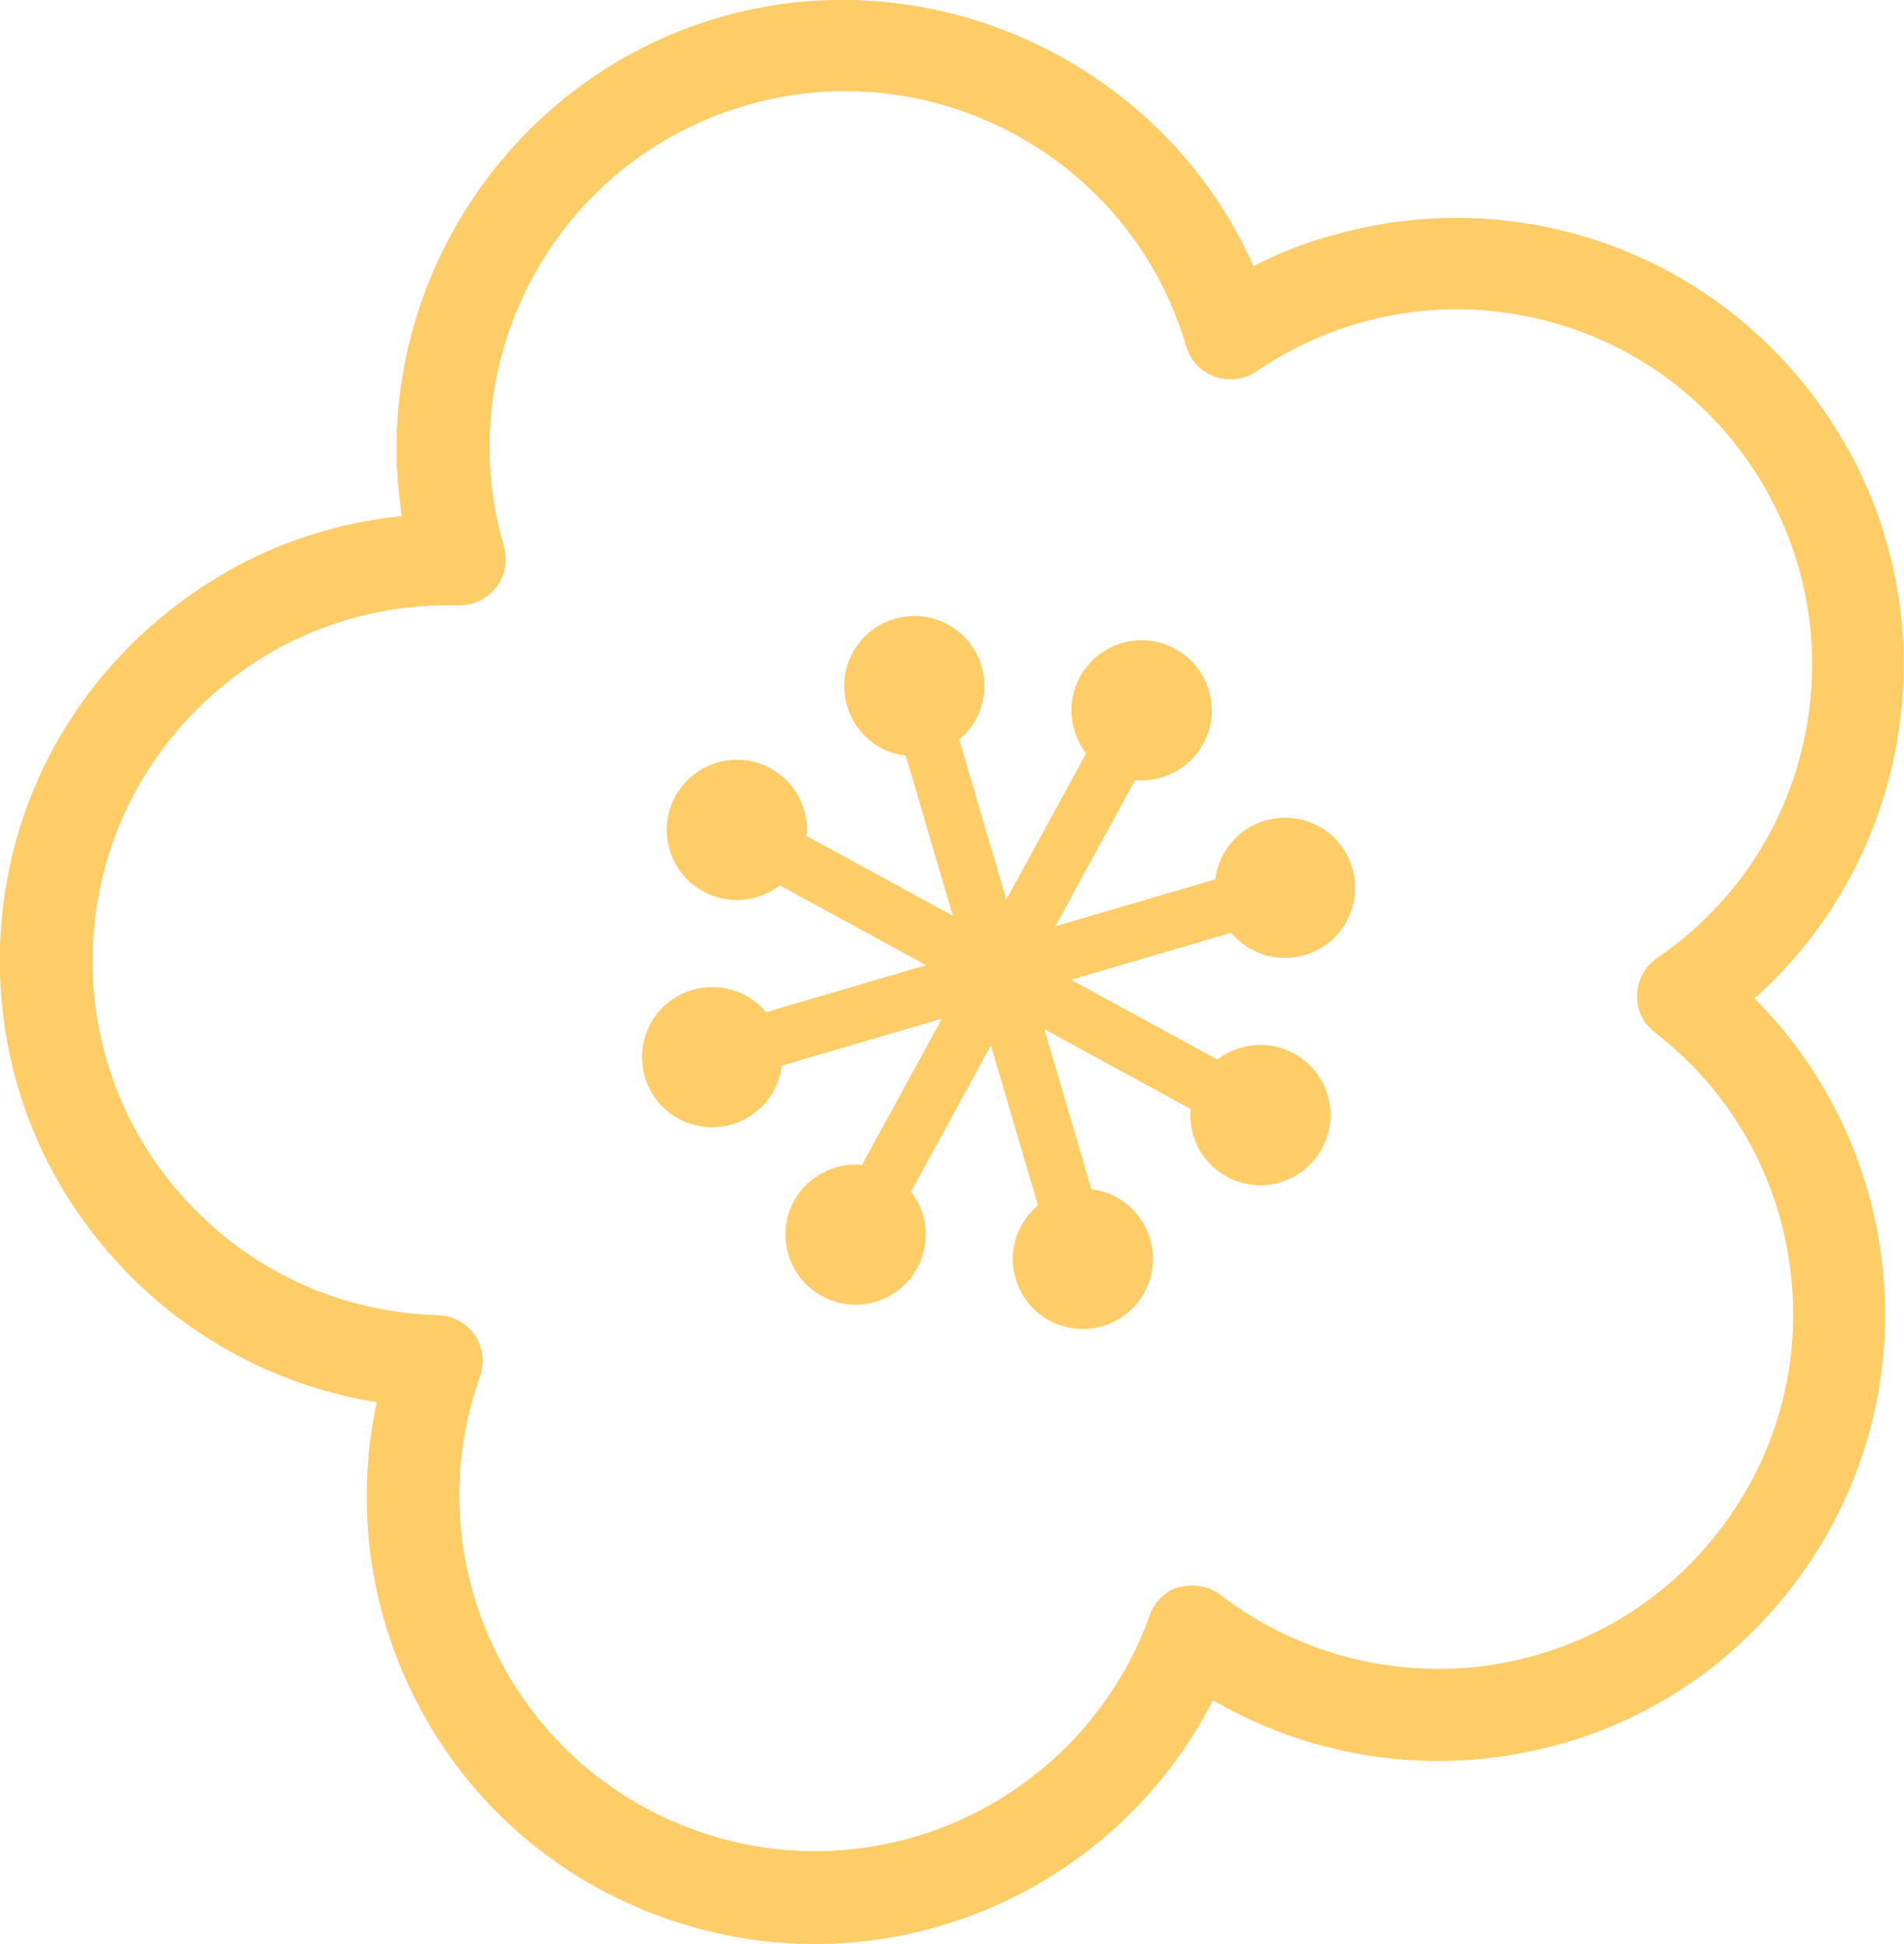
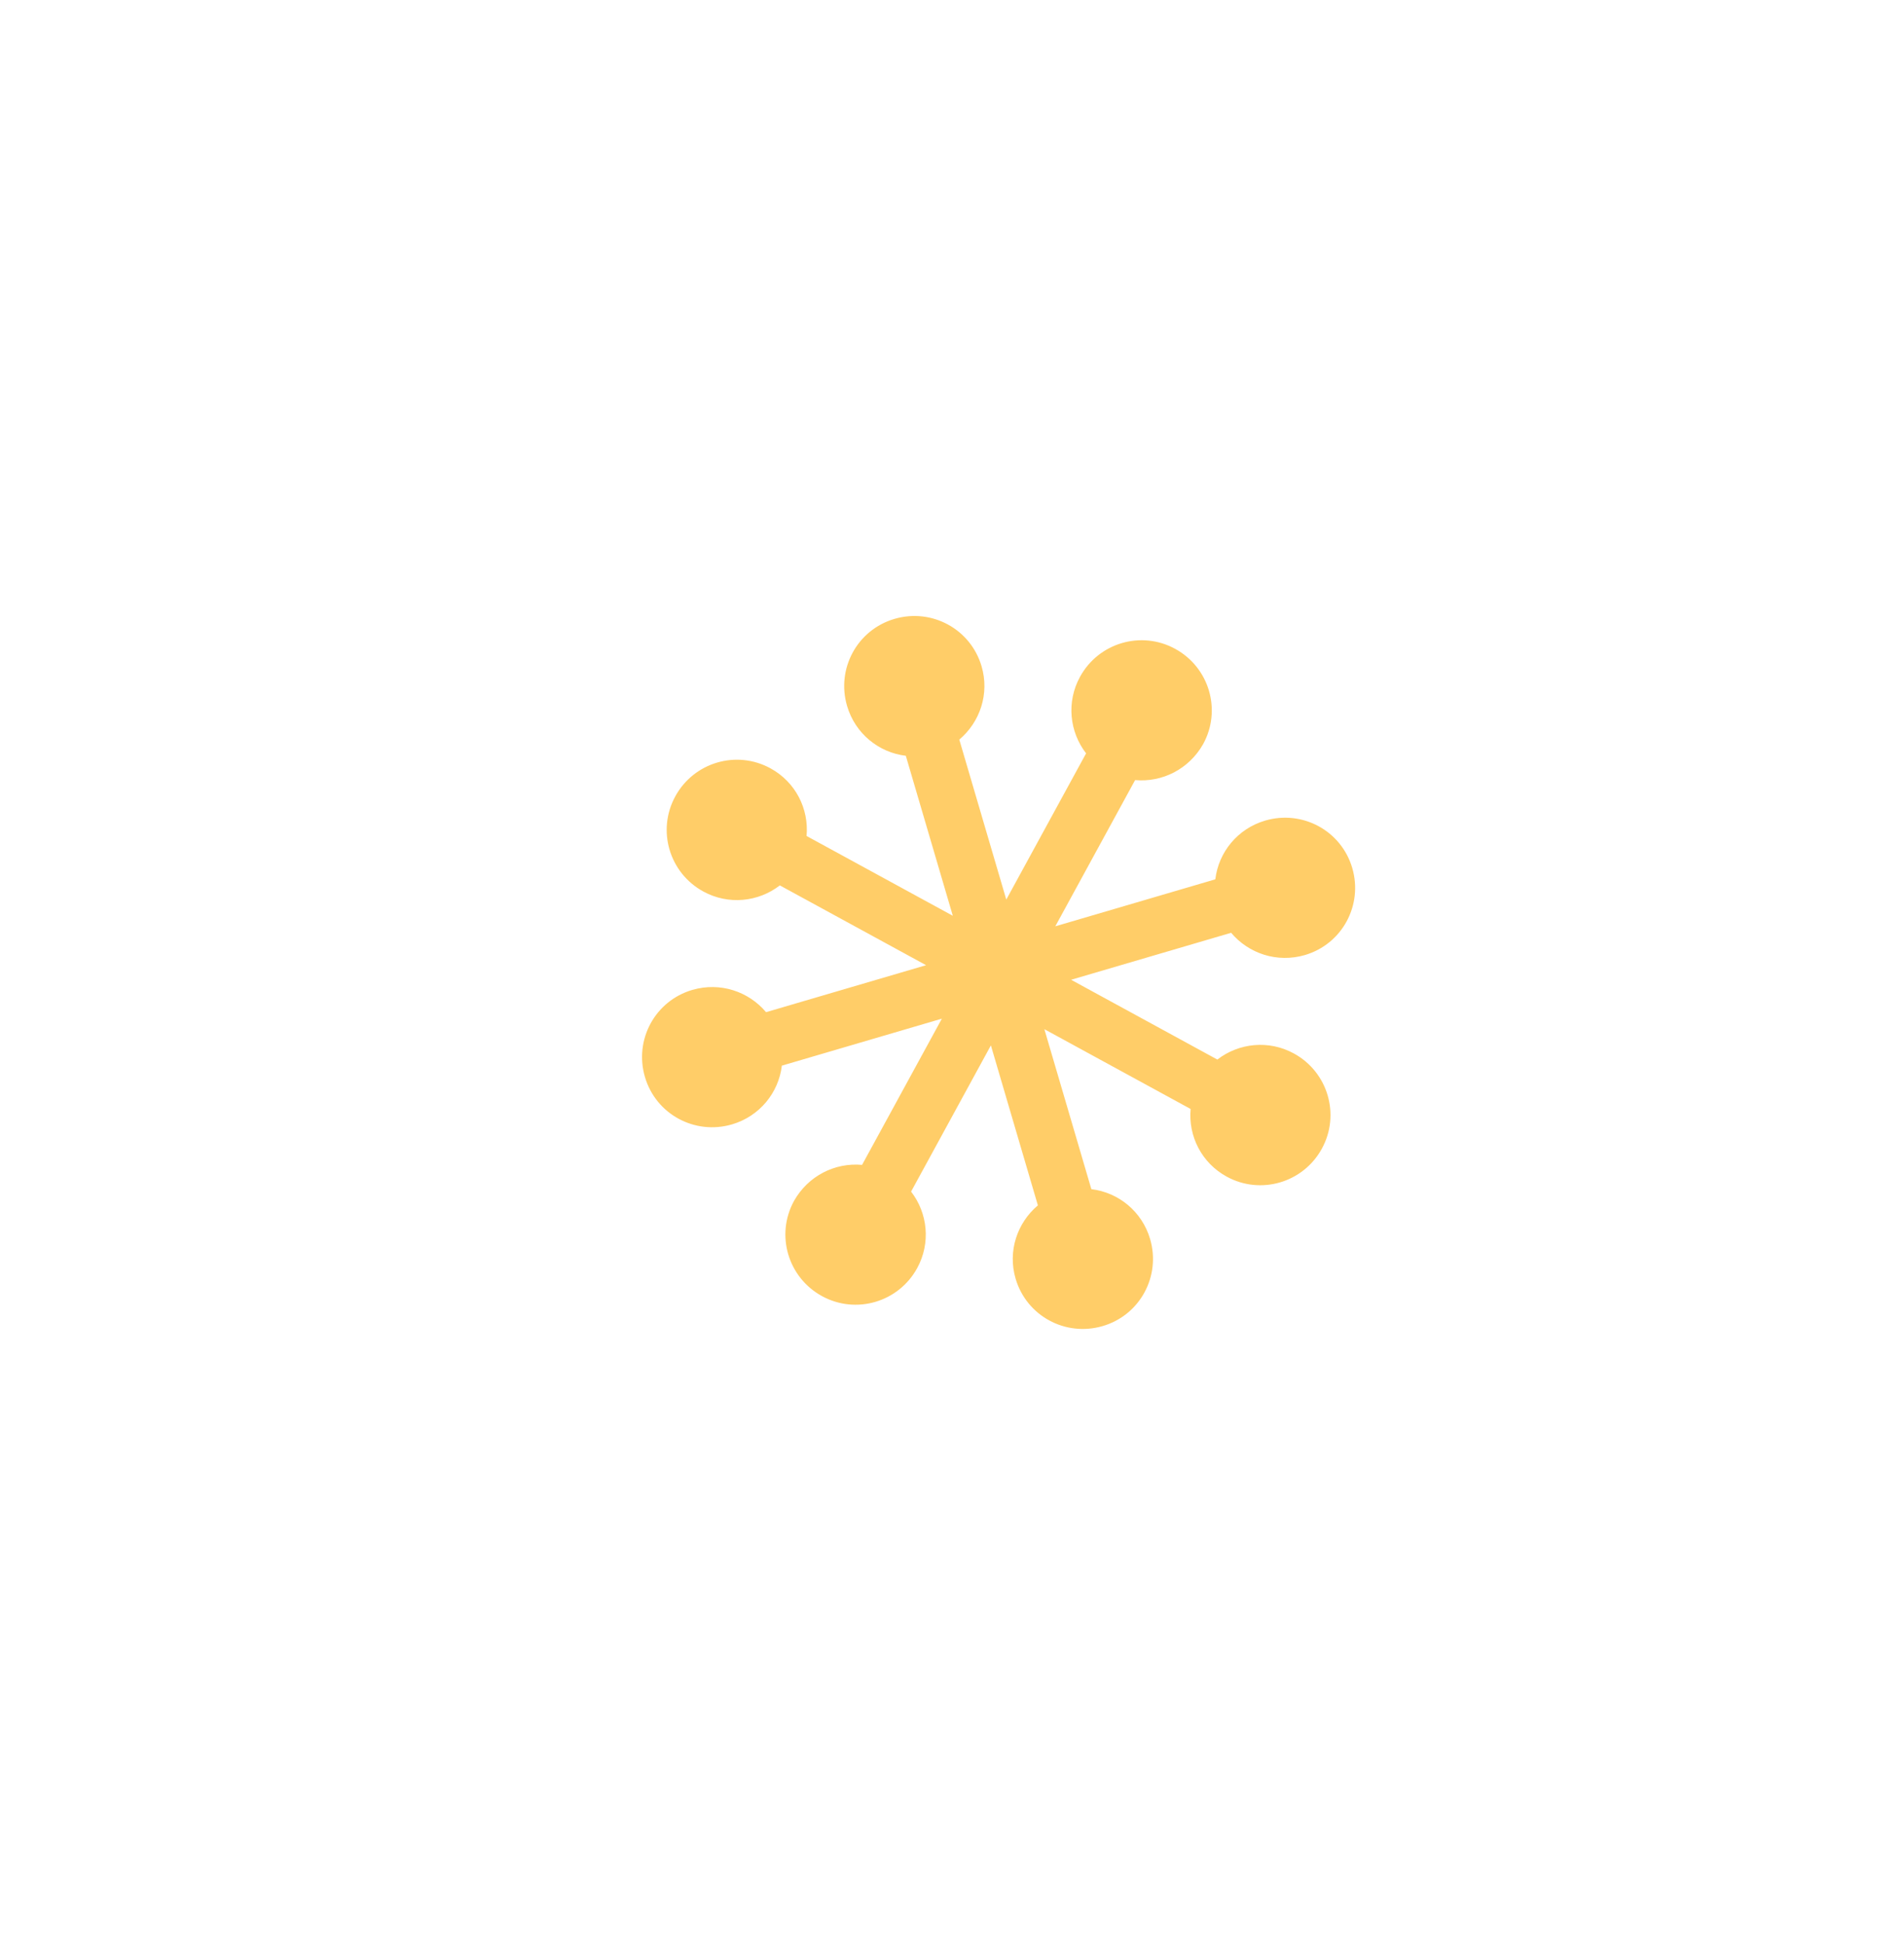
<svg xmlns="http://www.w3.org/2000/svg" id="_レイヤー_2" data-name="レイヤー 2" viewBox="0 0 47 48">
  <defs>
    <style>
      .cls-1 {
        fill: #ffcd68;
        stroke-width: 0px;
      }
    </style>
  </defs>
  <g id="text">
    <g>
-       <path class="cls-1" d="M38.61,43.03c-2.92.86-6.05.47-8.67-1.05-1.38,2.7-3.81,4.71-6.73,5.57-2.25.66-4.6.59-6.82-.2-2.78-.99-5.01-3-6.27-5.67-1.05-2.2-1.33-4.69-.82-7.06-2.39-.38-4.61-1.55-6.28-3.32C.99,29.16-.08,26.36,0,23.41s1.31-5.69,3.46-7.71c1.29-1.21,2.79-2.08,4.46-2.57.65-.19,1.32-.32,2-.39-.85-5.41,2.5-10.74,7.8-12.3s11.01,1.13,13.22,6.13c.6-.31,1.23-.56,1.88-.74,4.61-1.35,9.53.4,12.24,4.36,1.67,2.43,2.28,5.37,1.74,8.27-.45,2.4-1.68,4.58-3.49,6.19,1.71,1.71,2.82,3.96,3.13,6.38.38,2.92-.41,5.82-2.21,8.16-1.44,1.86-3.38,3.19-5.63,3.85ZM29.12,39.19c.35-.1.73-.03,1.01.19,2.22,1.71,5.15,2.26,7.84,1.47,1.78-.52,3.33-1.58,4.47-3.06,1.43-1.85,2.05-4.16,1.75-6.48-.3-2.32-1.49-4.39-3.34-5.82-.34-.26-.5-.68-.42-1.1.05-.3.23-.57.48-.74,1.93-1.32,3.24-3.32,3.67-5.62.43-2.3-.06-4.63-1.38-6.57-1.32-1.93-3.32-3.24-5.62-3.67-1.38-.26-2.75-.19-4.08.2-.88.26-1.72.66-2.49,1.18-.1.07-.21.12-.32.15-.23.07-.47.06-.7-.02-.34-.12-.61-.4-.71-.75-1.36-4.64-6.25-7.31-10.89-5.94-4.64,1.36-7.31,6.24-5.95,10.88.1.35.03.73-.19,1.01-.15.19-.35.33-.58.4-.12.03-.24.05-.36.05-.93-.03-1.85.09-2.73.35-1.33.39-2.52,1.08-3.54,2.04-1.7,1.61-2.68,3.78-2.75,6.12-.07,2.34.78,4.57,2.39,6.27,1.61,1.7,3.79,2.68,6.13,2.74.36.01.7.19.91.49.2.3.25.68.13,1.02-1.63,4.55.76,9.58,5.32,11.21,1.76.63,3.63.68,5.41.16,2.69-.79,4.86-2.83,5.8-5.47.12-.34.4-.61.75-.71Z" />
      <path class="cls-1" d="M31.23,20.26c-.68.2-1.15.78-1.23,1.45l-3.95,1.16,1.97-3.61c.67.06,1.33-.27,1.68-.89.46-.84.15-1.89-.69-2.35-.84-.46-1.89-.15-2.35.69-.34.62-.26,1.36.15,1.89l-1.97,3.61-1.16-3.95c.51-.43.75-1.13.55-1.81-.27-.92-1.23-1.44-2.15-1.17s-1.44,1.23-1.17,2.15c.2.68.78,1.15,1.45,1.23l1.16,3.95-3.61-1.97c.06-.67-.27-1.33-.89-1.67-.84-.46-1.89-.15-2.35.69-.46.84-.15,1.89.69,2.35.62.34,1.36.26,1.89-.15l3.61,1.97-3.95,1.16c-.43-.51-1.13-.75-1.82-.55-.92.27-1.44,1.23-1.17,2.15s1.23,1.44,2.15,1.17c.68-.2,1.15-.78,1.23-1.45l3.95-1.16-1.97,3.61c-.67-.06-1.33.27-1.68.89-.46.84-.15,1.89.69,2.35.84.46,1.89.15,2.35-.69.34-.62.26-1.36-.15-1.89l1.97-3.61,1.16,3.95c-.51.43-.75,1.13-.55,1.81.27.92,1.23,1.44,2.15,1.17.92-.27,1.44-1.23,1.17-2.15-.2-.68-.78-1.15-1.45-1.23l-1.16-3.95,3.61,1.97c-.06.67.27,1.33.89,1.67.84.46,1.89.15,2.35-.69.46-.84.15-1.89-.69-2.35-.62-.34-1.36-.26-1.89.15l-3.61-1.97,3.95-1.16c.43.51,1.13.75,1.82.55.92-.27,1.44-1.23,1.17-2.15s-1.23-1.44-2.15-1.17Z" />
    </g>
  </g>
</svg>